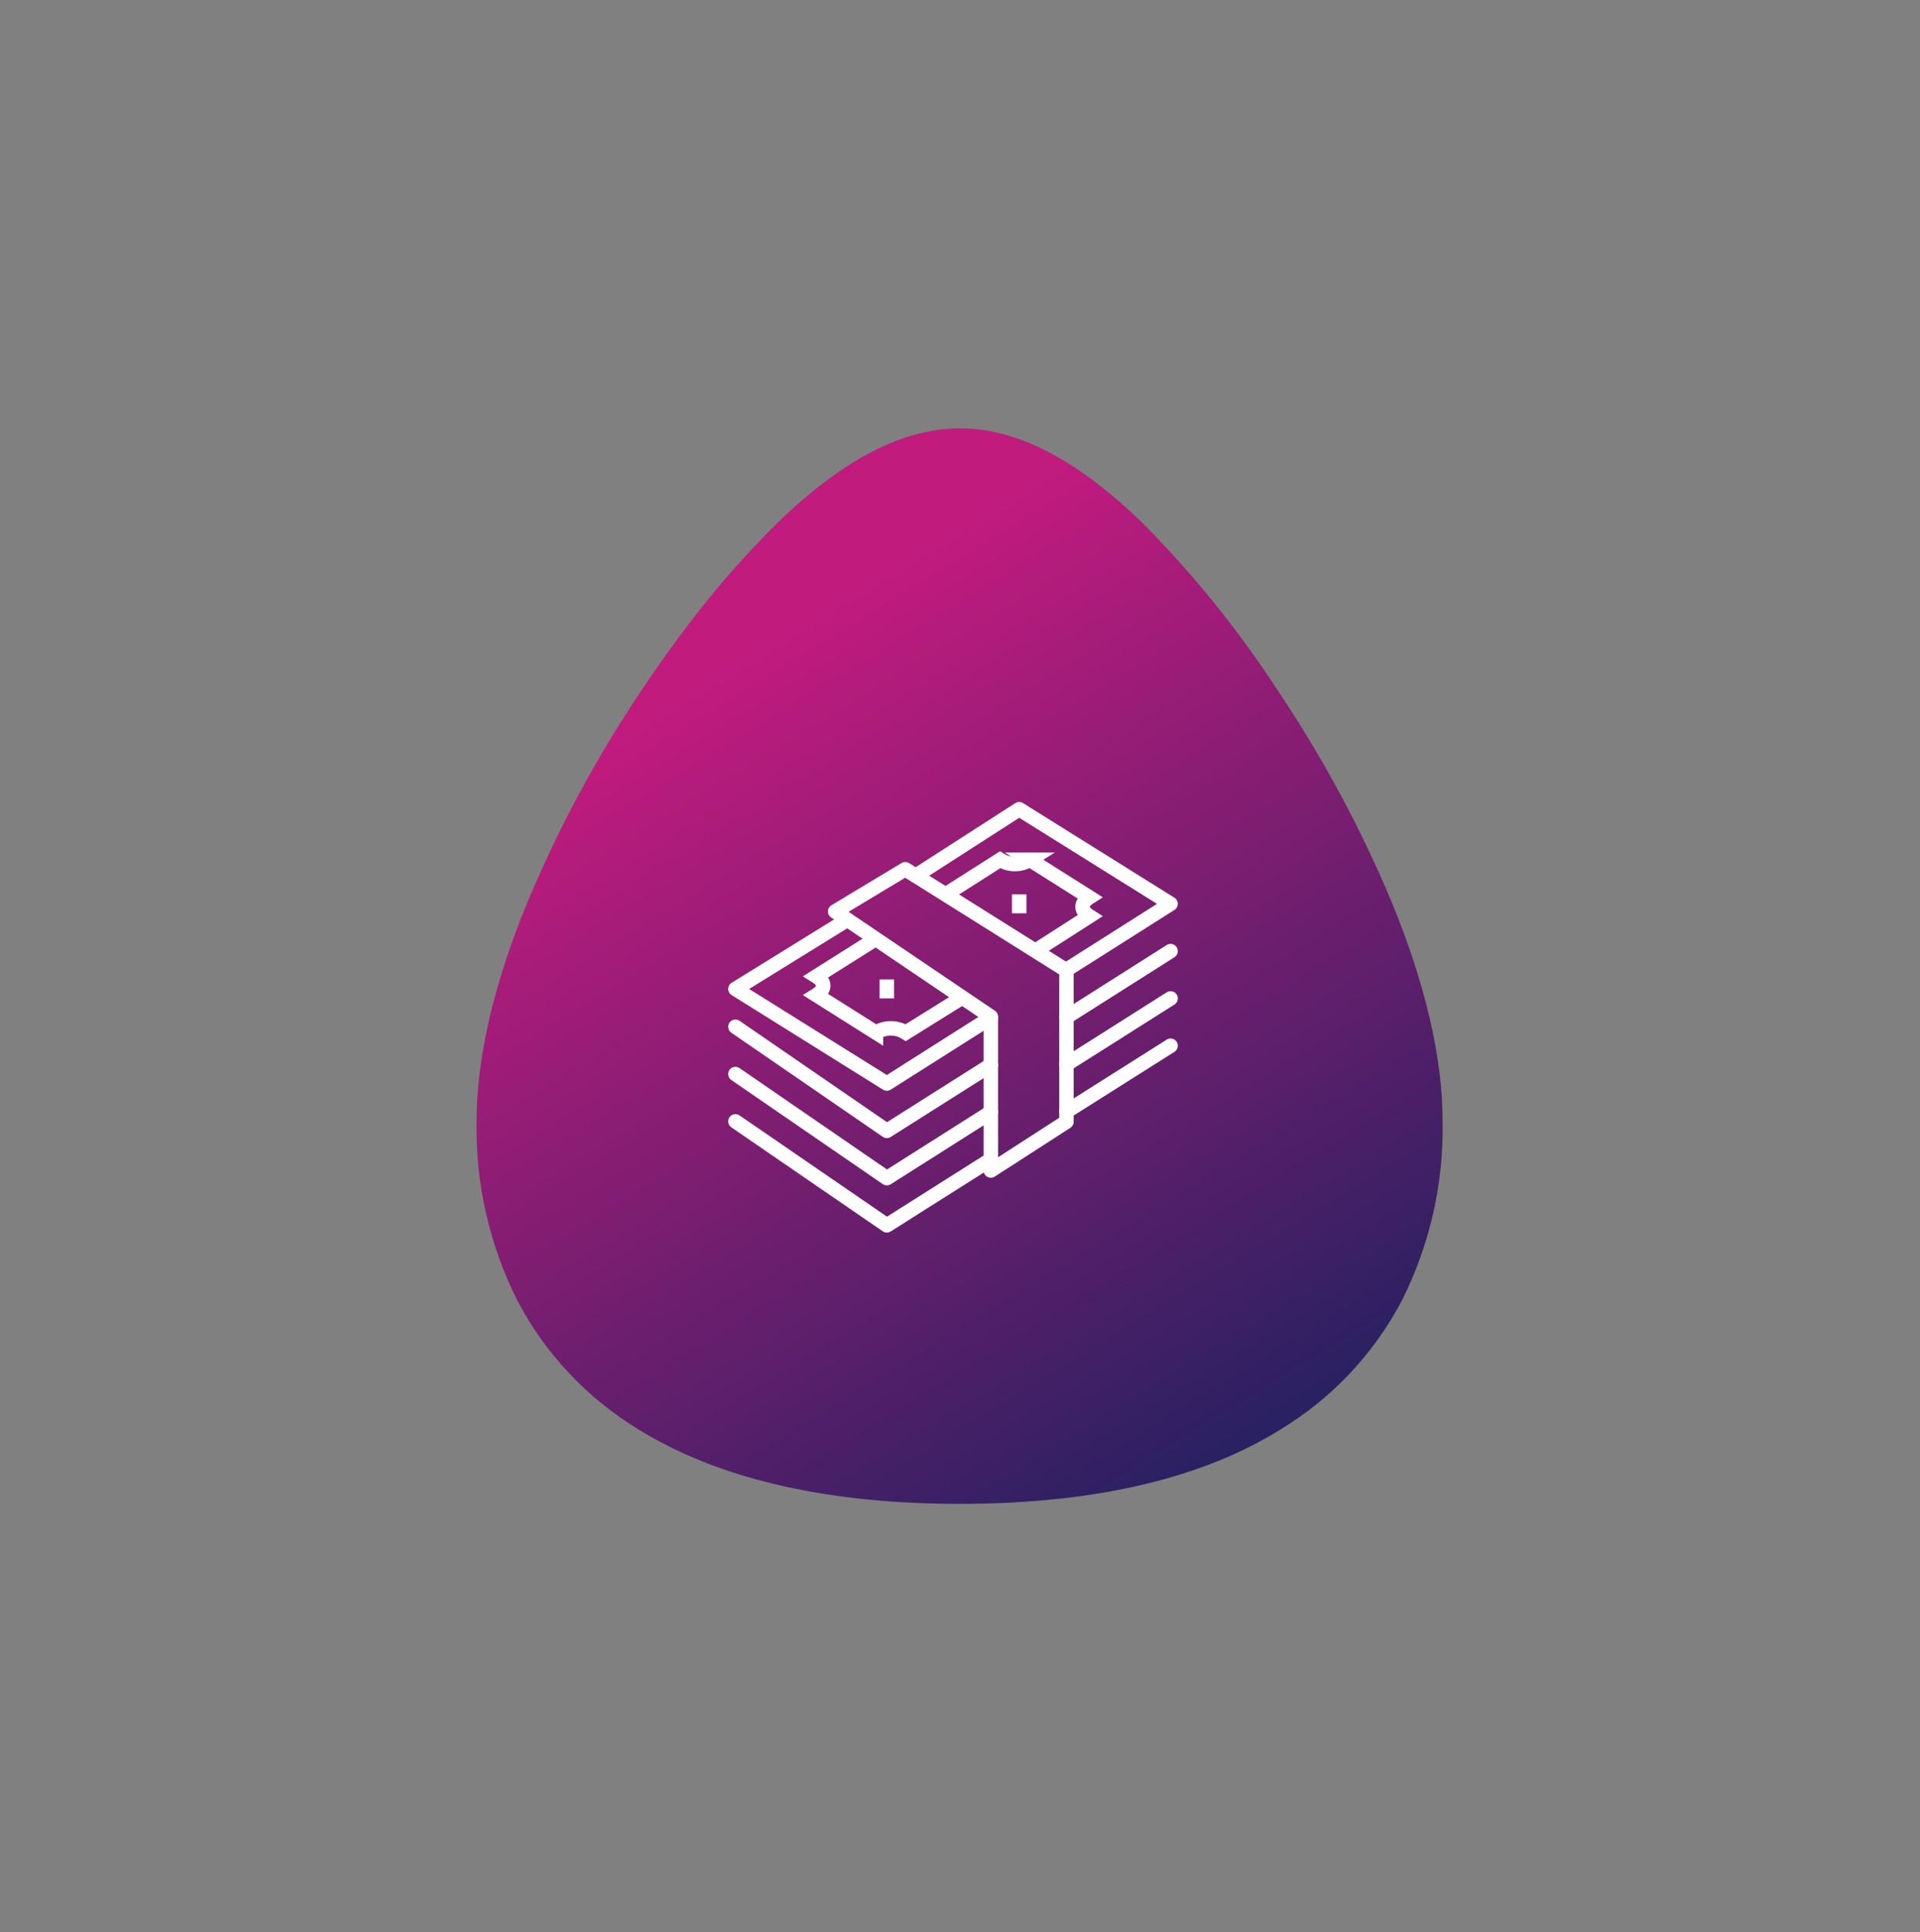
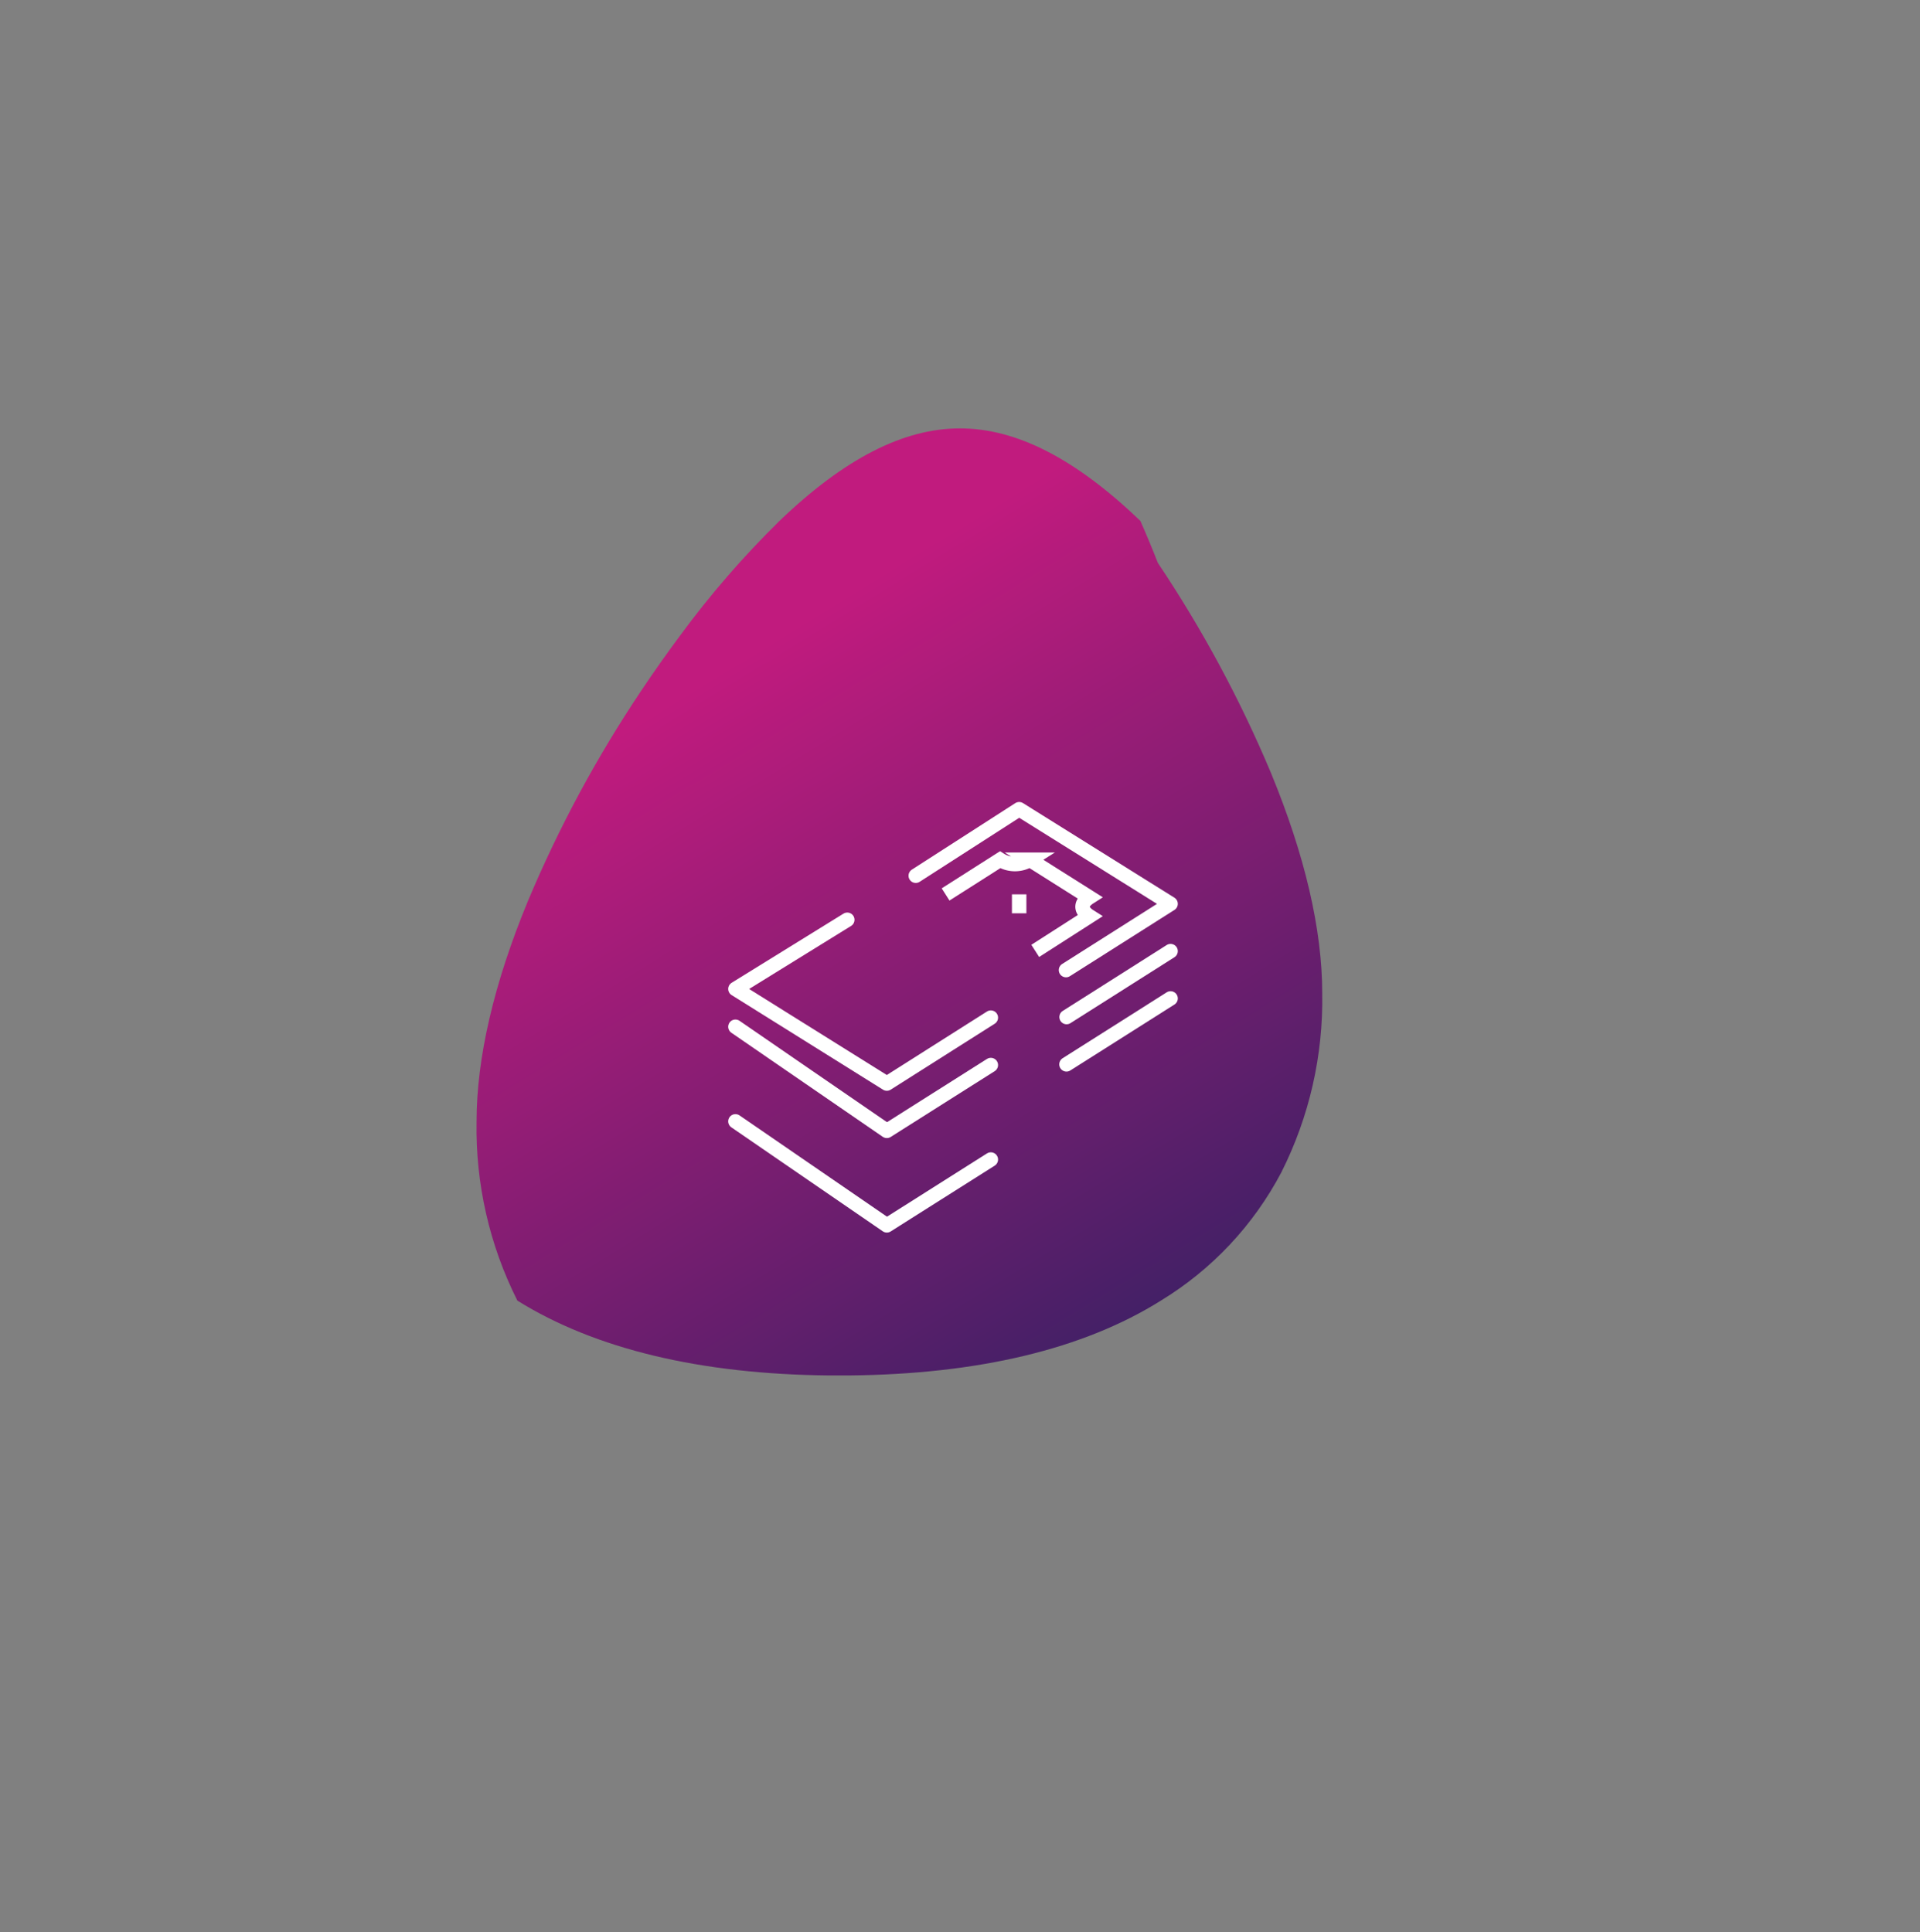
<svg xmlns="http://www.w3.org/2000/svg" id="Layer_1" data-name="Layer 1" viewBox="0 0 165.99 167.06">
  <rect x="0" y="0" width="165.99" height="167.06" fill="#808080" stroke="none" />
  <defs>
    <style>.cls-1,.cls-4,.cls-5{fill:none;}.cls-2{clip-path:url(#clip-path);}.cls-3{fill:url(#linear-gradient);}.cls-4,.cls-5{stroke:#fff;stroke-width:1.25px;}.cls-4{stroke-linecap:round;stroke-linejoin:round;}.cls-5{stroke-miterlimit:10;}</style>
    <clipPath id="clip-path" transform="translate(41.2 37.04)">
-       <path class="cls-1" d="M26.19,8a81.84,81.84,0,0,0-8.59,9.91c-1.15,1.55-2.29,3.16-3.39,4.81A107.14,107.14,0,0,0,4.44,40.87C1.49,48,0,54.45,0,59.95A33.12,33.12,0,0,0,3.53,75.42a28.54,28.54,0,0,0,10.41,11.1c6.73,4.19,15.83,6.37,27,6.47h1.63c11.21-.1,20.3-2.27,27-6.47a28.54,28.54,0,0,0,10.42-11.1,33.1,33.1,0,0,0,3.53-15.48c0-5.5-1.49-11.92-4.44-19.07a107,107,0,0,0-9.77-18.14A90.75,90.75,0,0,0,57.39,8c-5.62-5.39-10.72-8-15.6-8s-10,2.62-15.6,8" />
+       <path class="cls-1" d="M26.19,8a81.84,81.84,0,0,0-8.59,9.91c-1.15,1.55-2.29,3.16-3.39,4.81A107.14,107.14,0,0,0,4.44,40.87C1.49,48,0,54.45,0,59.95A33.12,33.12,0,0,0,3.53,75.42c6.73,4.19,15.83,6.37,27,6.47h1.63c11.21-.1,20.3-2.27,27-6.47a28.54,28.54,0,0,0,10.42-11.1,33.1,33.1,0,0,0,3.53-15.48c0-5.5-1.49-11.92-4.44-19.07a107,107,0,0,0-9.77-18.14A90.75,90.75,0,0,0,57.39,8c-5.62-5.39-10.72-8-15.6-8s-10,2.62-15.6,8" />
    </clipPath>
    <linearGradient id="linear-gradient" y1="92.99" x2="1" y2="92.99" gradientTransform="translate(7908.43 13.93) rotate(90) scale(84.6)" gradientUnits="userSpaceOnUse">
      <stop offset="0" stop-color="#c11b7e" />
      <stop offset="0" stop-color="#c11b7e" />
      <stop offset="1" stop-color="#222160" />
    </linearGradient>
  </defs>
  <title>Cushion-icon</title>
  <g class="cls-2">
    <rect class="cls-3" x="-18.04" y="-14.92" width="119.67" height="122.84" transform="translate(23.16 65.41) rotate(-31.2)" />
  </g>
-   <polyline class="cls-4" points="85.66 96.17 76.67 101.87 63.58 92.87" />
  <line class="cls-5" x1="88.11" y1="77.33" x2="88.11" y2="78.97" />
-   <line class="cls-5" x1="76.67" y1="84.69" x2="76.67" y2="86.33" />
-   <polygon class="cls-4" points="85.66 87.91 72.2 78.81 78.26 75.16 81.82 77.39 92.2 83.91 92.2 96.99 85.66 101.21 85.66 87.91" />
  <path class="cls-5" d="M48.3,45.18l4.68-3c-.71-.45-.86-1.08,0-1.63l-5.15-3.25a2.41,2.41,0,0,1-2.57,0l-4.71,3" transform="translate(41.2 37.04)" />
-   <path class="cls-5" d="M34.5,44.15l-5.12,3.23c.86.54.72,1.17,0,1.62l5.15,3.25a2.4,2.4,0,0,1,2.57,0L42,49.2" transform="translate(41.2 37.04)" />
  <polyline class="cls-4" points="85.66 87.99 76.67 93.69 63.58 85.51 73.25 79.53" />
  <polyline class="cls-4" points="79.17 75.72 88.11 69.97 101.2 78.15 92.16 83.88" />
  <polyline class="cls-4" points="85.66 92.09 76.67 97.78 63.58 88.78" />
  <line class="cls-4" x1="101.2" y1="82.24" x2="92.21" y2="87.94" />
  <polyline class="cls-4" points="85.66 100.26 76.67 105.95 63.58 96.96" />
-   <line class="cls-4" x1="101.2" y1="90.42" x2="92.2" y2="96.11" />
  <line class="cls-4" x1="101.2" y1="86.33" x2="92.2" y2="92.03" />
</svg>